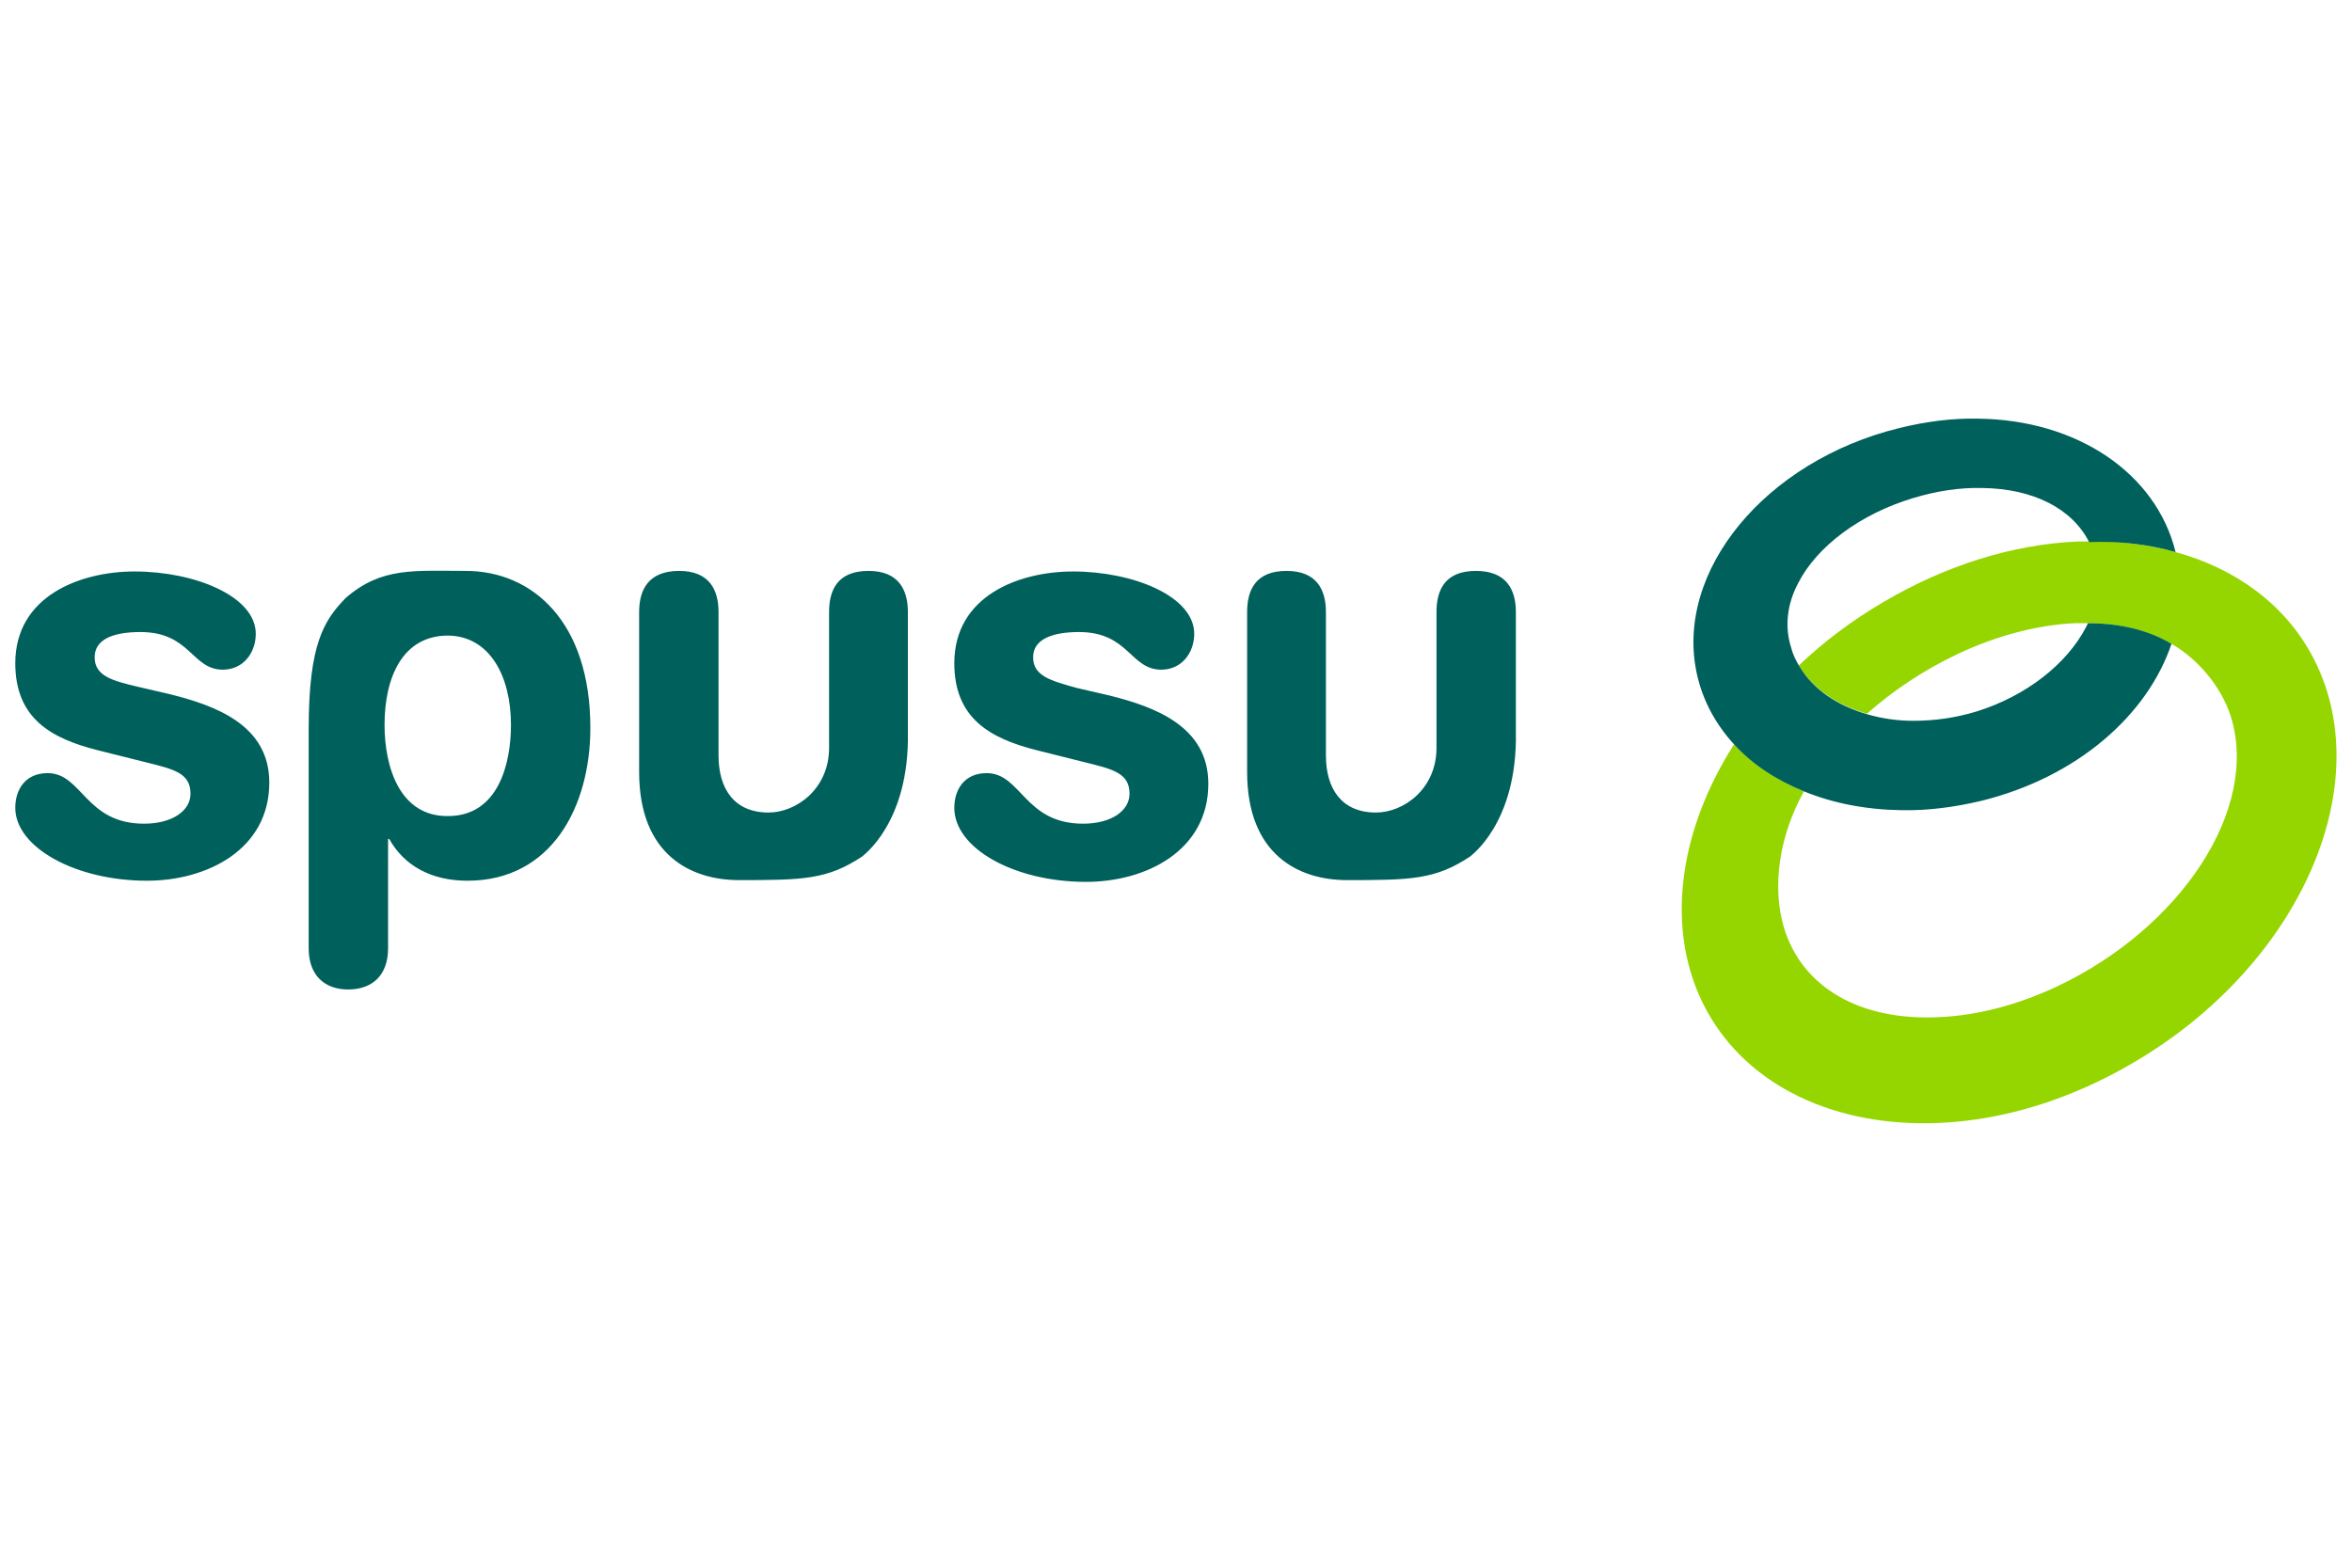
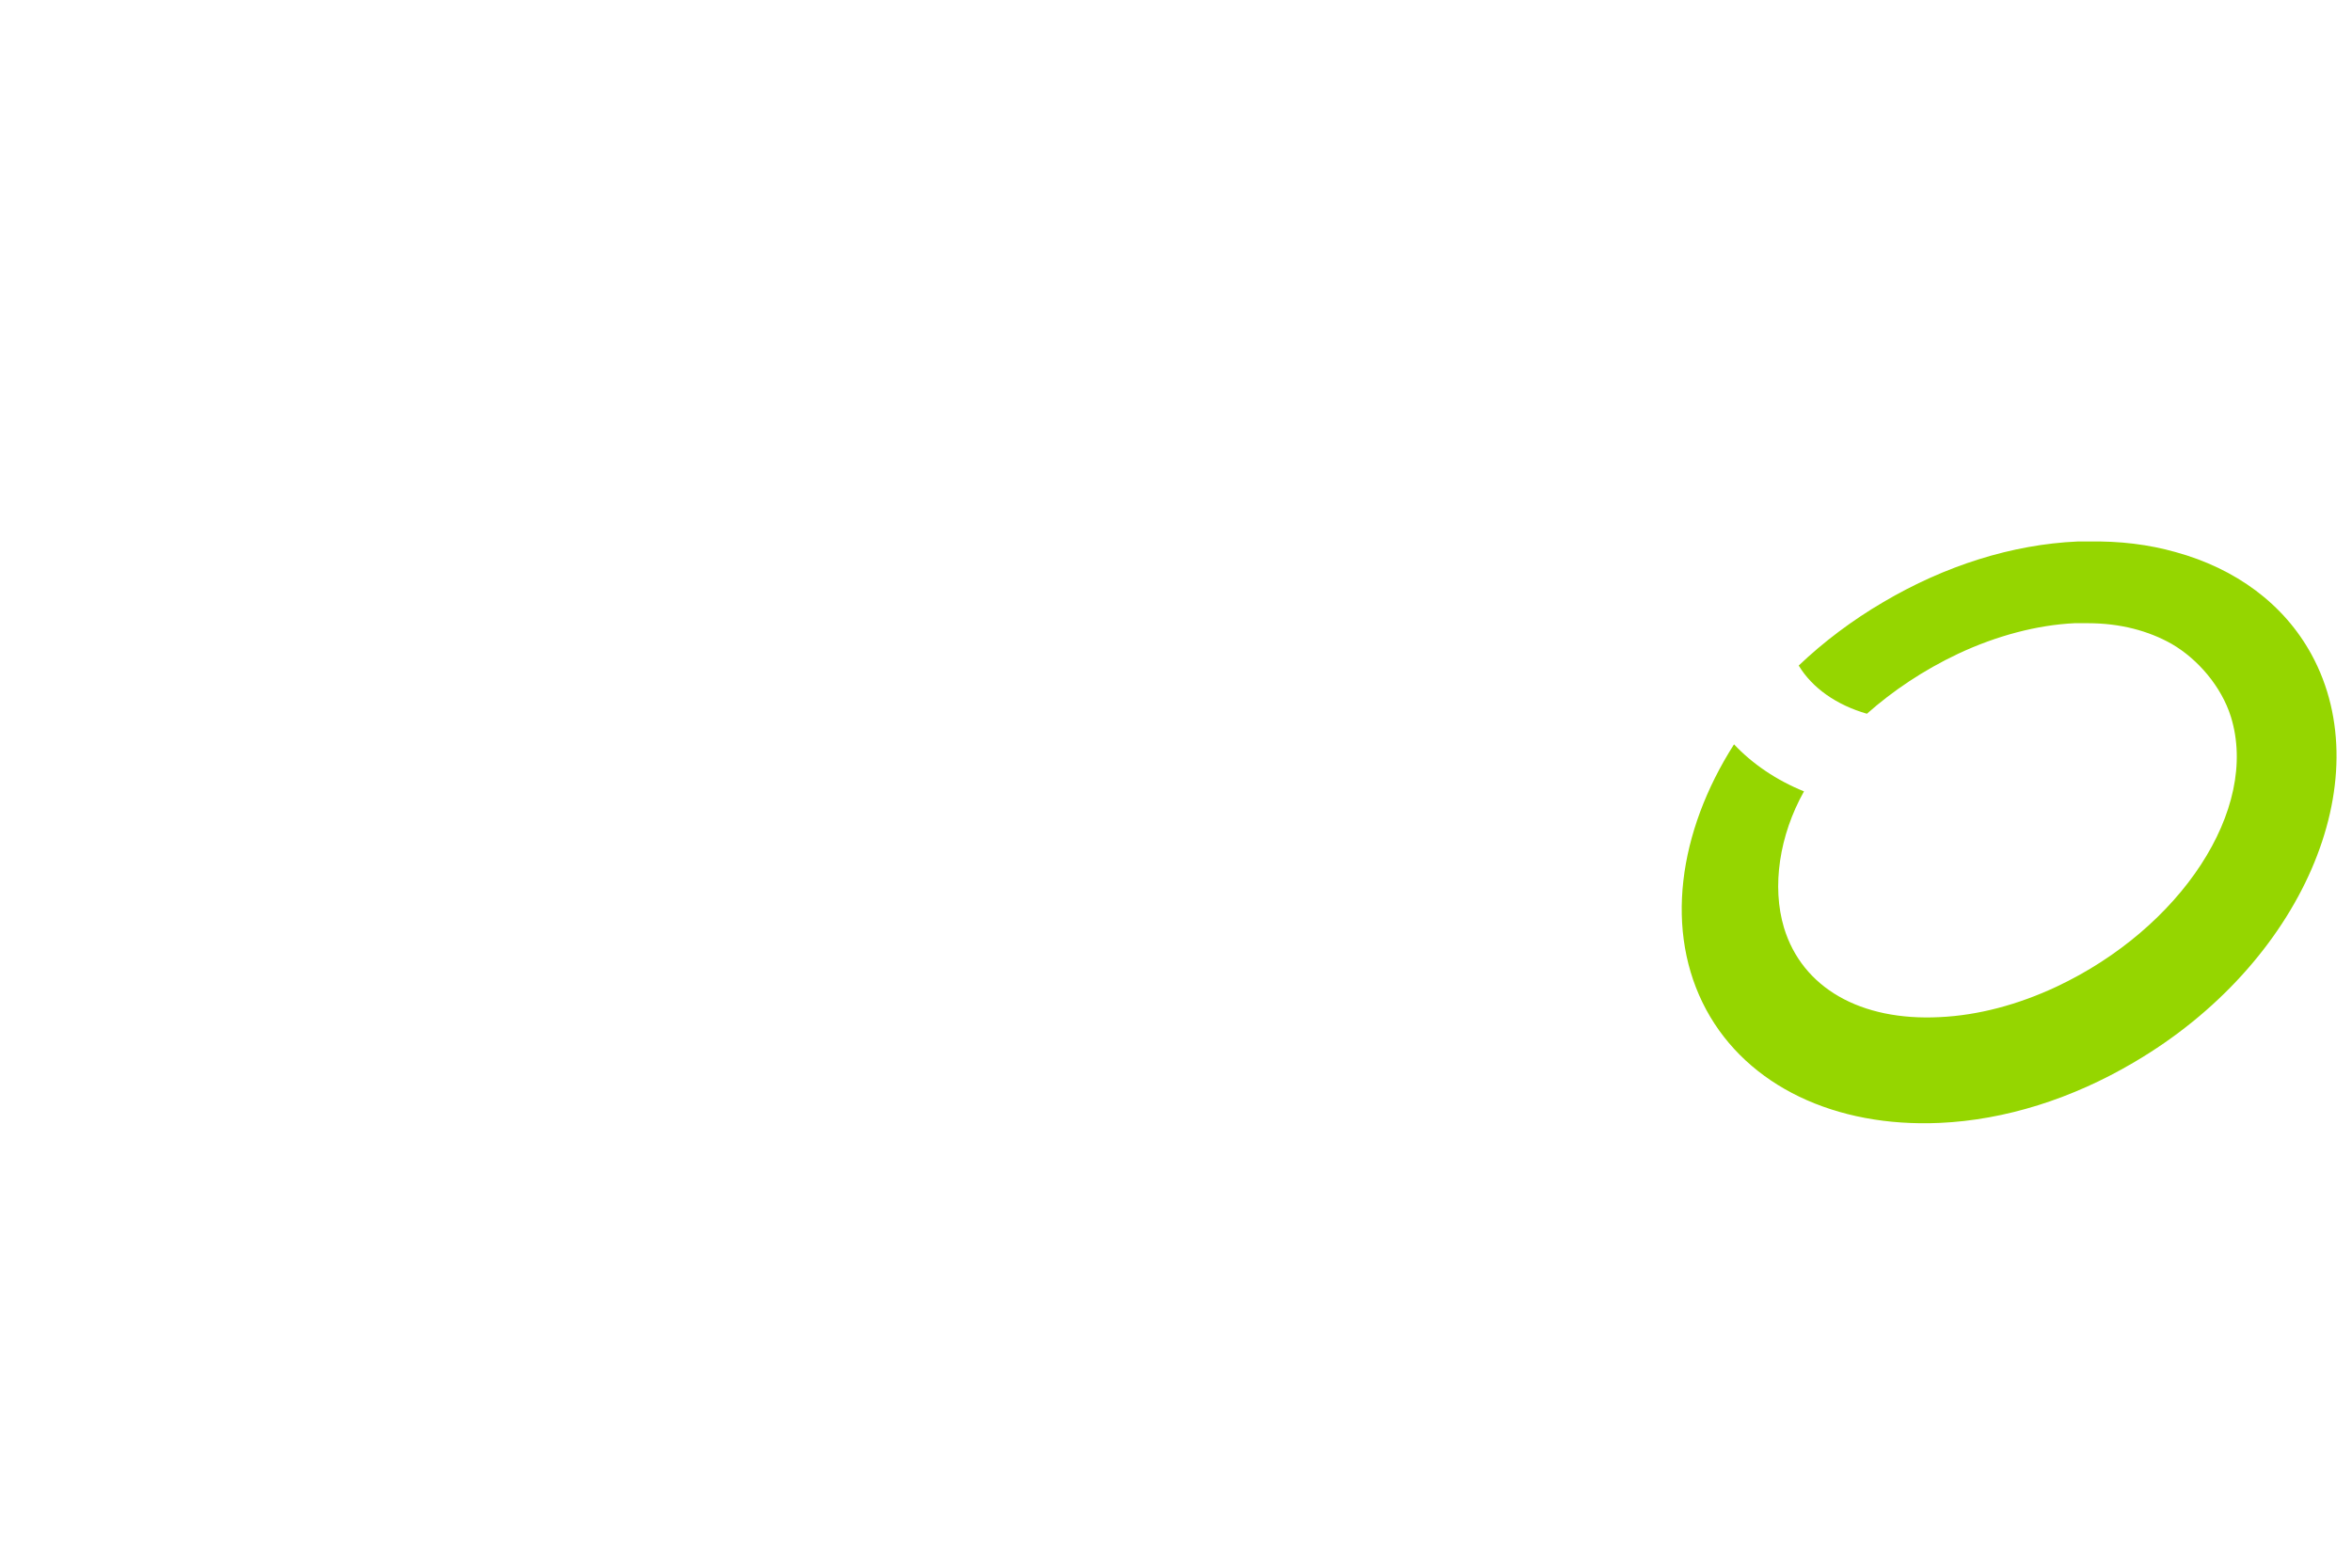
<svg xmlns="http://www.w3.org/2000/svg" width="90" height="60" viewBox="0 0 90 60" fill="none">
  <path d="M88.448 25.045C87.39 23.11 85.545 21.76 83.25 21.13C82.215 20.837 81.112 20.703 79.92 20.725C79.785 20.725 79.65 20.725 79.493 20.725C76.995 20.837 74.43 21.648 72.067 23.043C70.875 23.74 69.772 24.573 68.828 25.473C69.345 26.328 70.267 26.98 71.438 27.317C72.427 26.44 73.597 25.652 74.925 25.023C76.41 24.325 77.963 23.92 79.38 23.852C79.56 23.852 79.718 23.852 79.897 23.852C81.135 23.852 82.215 24.145 83.093 24.64C84.105 25.225 85.005 26.282 85.365 27.43C86.468 30.985 83.43 35.53 78.705 37.758C77.22 38.455 75.69 38.86 74.228 38.928C71.19 39.085 68.963 37.803 68.265 35.508C67.793 33.932 68.085 31.975 69.03 30.288C67.972 29.86 67.05 29.23 66.353 28.488C64.215 31.84 63.675 35.665 65.295 38.657C66.87 41.56 70.222 43.157 74.228 42.977C76.725 42.865 79.29 42.055 81.653 40.66C88.065 36.903 91.103 29.905 88.448 25.045Z" fill="#95D600" />
-   <path d="M83.25 21.13C82.507 18.115 79.493 16.067 75.69 16.023C74.7 16 73.688 16.135 72.675 16.383C67.545 17.642 64.058 21.872 64.935 25.81C65.16 26.823 65.655 27.723 66.353 28.488C67.05 29.253 67.972 29.86 69.03 30.288C70.132 30.738 71.37 30.985 72.743 31.008C73.755 31.03 74.79 30.895 75.825 30.648C79.47 29.747 82.17 27.385 83.093 24.64C82.215 24.122 81.135 23.852 79.897 23.852C79.875 23.898 79.853 23.942 79.83 23.988C79.088 25.427 77.513 26.642 75.645 27.227C74.835 27.475 74.025 27.587 73.215 27.587C72.585 27.587 72 27.497 71.46 27.34C70.29 27.003 69.368 26.372 68.85 25.495C68.715 25.27 68.603 25.045 68.535 24.775C68.287 23.988 68.377 23.133 68.805 22.323C69.525 20.905 71.19 19.668 73.215 19.06C74.115 18.79 74.993 18.655 75.847 18.677C77.805 18.7 79.29 19.465 79.942 20.747C81.112 20.703 82.237 20.837 83.25 21.13ZM58.005 28.015V23.425C58.005 22.593 57.667 21.85 56.475 21.85C55.282 21.85 54.968 22.593 54.968 23.425V28.622C54.968 30.198 53.708 31.098 52.65 31.098C51.345 31.098 50.737 30.198 50.737 28.915V23.425C50.737 22.593 50.4 21.85 49.23 21.85C48.038 21.85 47.722 22.593 47.722 23.425V29.545C47.722 32.74 49.725 33.685 51.547 33.685C54 33.685 54.922 33.663 56.25 32.785C56.227 32.785 58.072 31.547 58.005 28.015ZM39.532 25.157C39.532 24.483 40.23 24.19 41.288 24.19C43.2 24.19 43.245 25.63 44.438 25.63C45.225 25.63 45.697 24.977 45.697 24.258C45.697 22.817 43.358 21.872 41.062 21.872C38.97 21.872 36.517 22.817 36.517 25.383C36.517 27.497 37.89 28.262 39.667 28.712L41.468 29.163C42.547 29.433 43.222 29.567 43.222 30.378C43.222 31.03 42.525 31.525 41.445 31.525C39.195 31.525 39.083 29.59 37.755 29.59C36.9 29.59 36.517 30.22 36.517 30.918C36.517 32.47 38.812 33.752 41.557 33.752C43.852 33.752 46.237 32.56 46.237 29.995C46.237 27.79 44.167 27.047 42.458 26.62L41.197 26.328C40.23 26.058 39.532 25.878 39.532 25.157ZM34.74 28.015V23.425C34.74 22.593 34.403 21.85 33.233 21.85C32.04 21.85 31.725 22.593 31.725 23.425V28.622C31.725 30.198 30.465 31.098 29.407 31.098C28.102 31.098 27.495 30.198 27.495 28.915V23.425C27.495 22.593 27.157 21.85 25.988 21.85C24.795 21.85 24.457 22.593 24.457 23.425V29.545C24.457 32.74 26.46 33.685 28.282 33.685C30.735 33.685 31.657 33.663 32.985 32.785C32.962 32.785 34.807 31.547 34.74 28.015ZM22.59 27.858C22.59 23.785 20.363 21.85 17.82 21.85C15.863 21.85 14.602 21.692 13.23 22.885C12.398 23.74 11.812 24.64 11.812 27.902V36.295C11.812 37.33 12.42 37.87 13.32 37.87C14.242 37.87 14.85 37.33 14.85 36.295V32.11H14.895C15.457 33.123 16.492 33.708 17.887 33.708C21.105 33.708 22.59 30.872 22.59 27.858ZM19.552 27.745C19.552 29.207 19.08 31.233 17.145 31.233C15.3 31.255 14.715 29.365 14.715 27.745C14.715 25.945 15.39 24.325 17.145 24.325C18.742 24.348 19.552 25.878 19.552 27.745ZM3.622 25.157C3.622 24.483 4.297 24.19 5.377 24.19C7.29 24.19 7.335 25.63 8.527 25.63C9.315 25.63 9.787 24.977 9.787 24.258C9.787 22.817 7.447 21.872 5.152 21.872C3.06 21.872 0.585 22.817 0.585 25.383C0.585 27.497 1.957 28.262 3.735 28.712L5.535 29.163C6.615 29.433 7.29 29.567 7.29 30.378C7.29 31.03 6.592 31.525 5.512 31.525C3.262 31.525 3.15 29.59 1.822 29.59C0.967 29.59 0.585 30.22 0.585 30.918C0.585 32.425 2.88 33.708 5.625 33.708C7.92 33.708 10.305 32.515 10.305 29.95C10.305 27.745 8.235 27.003 6.525 26.575L5.265 26.282C4.32 26.058 3.622 25.878 3.622 25.157Z" fill="#00605B" />
</svg>